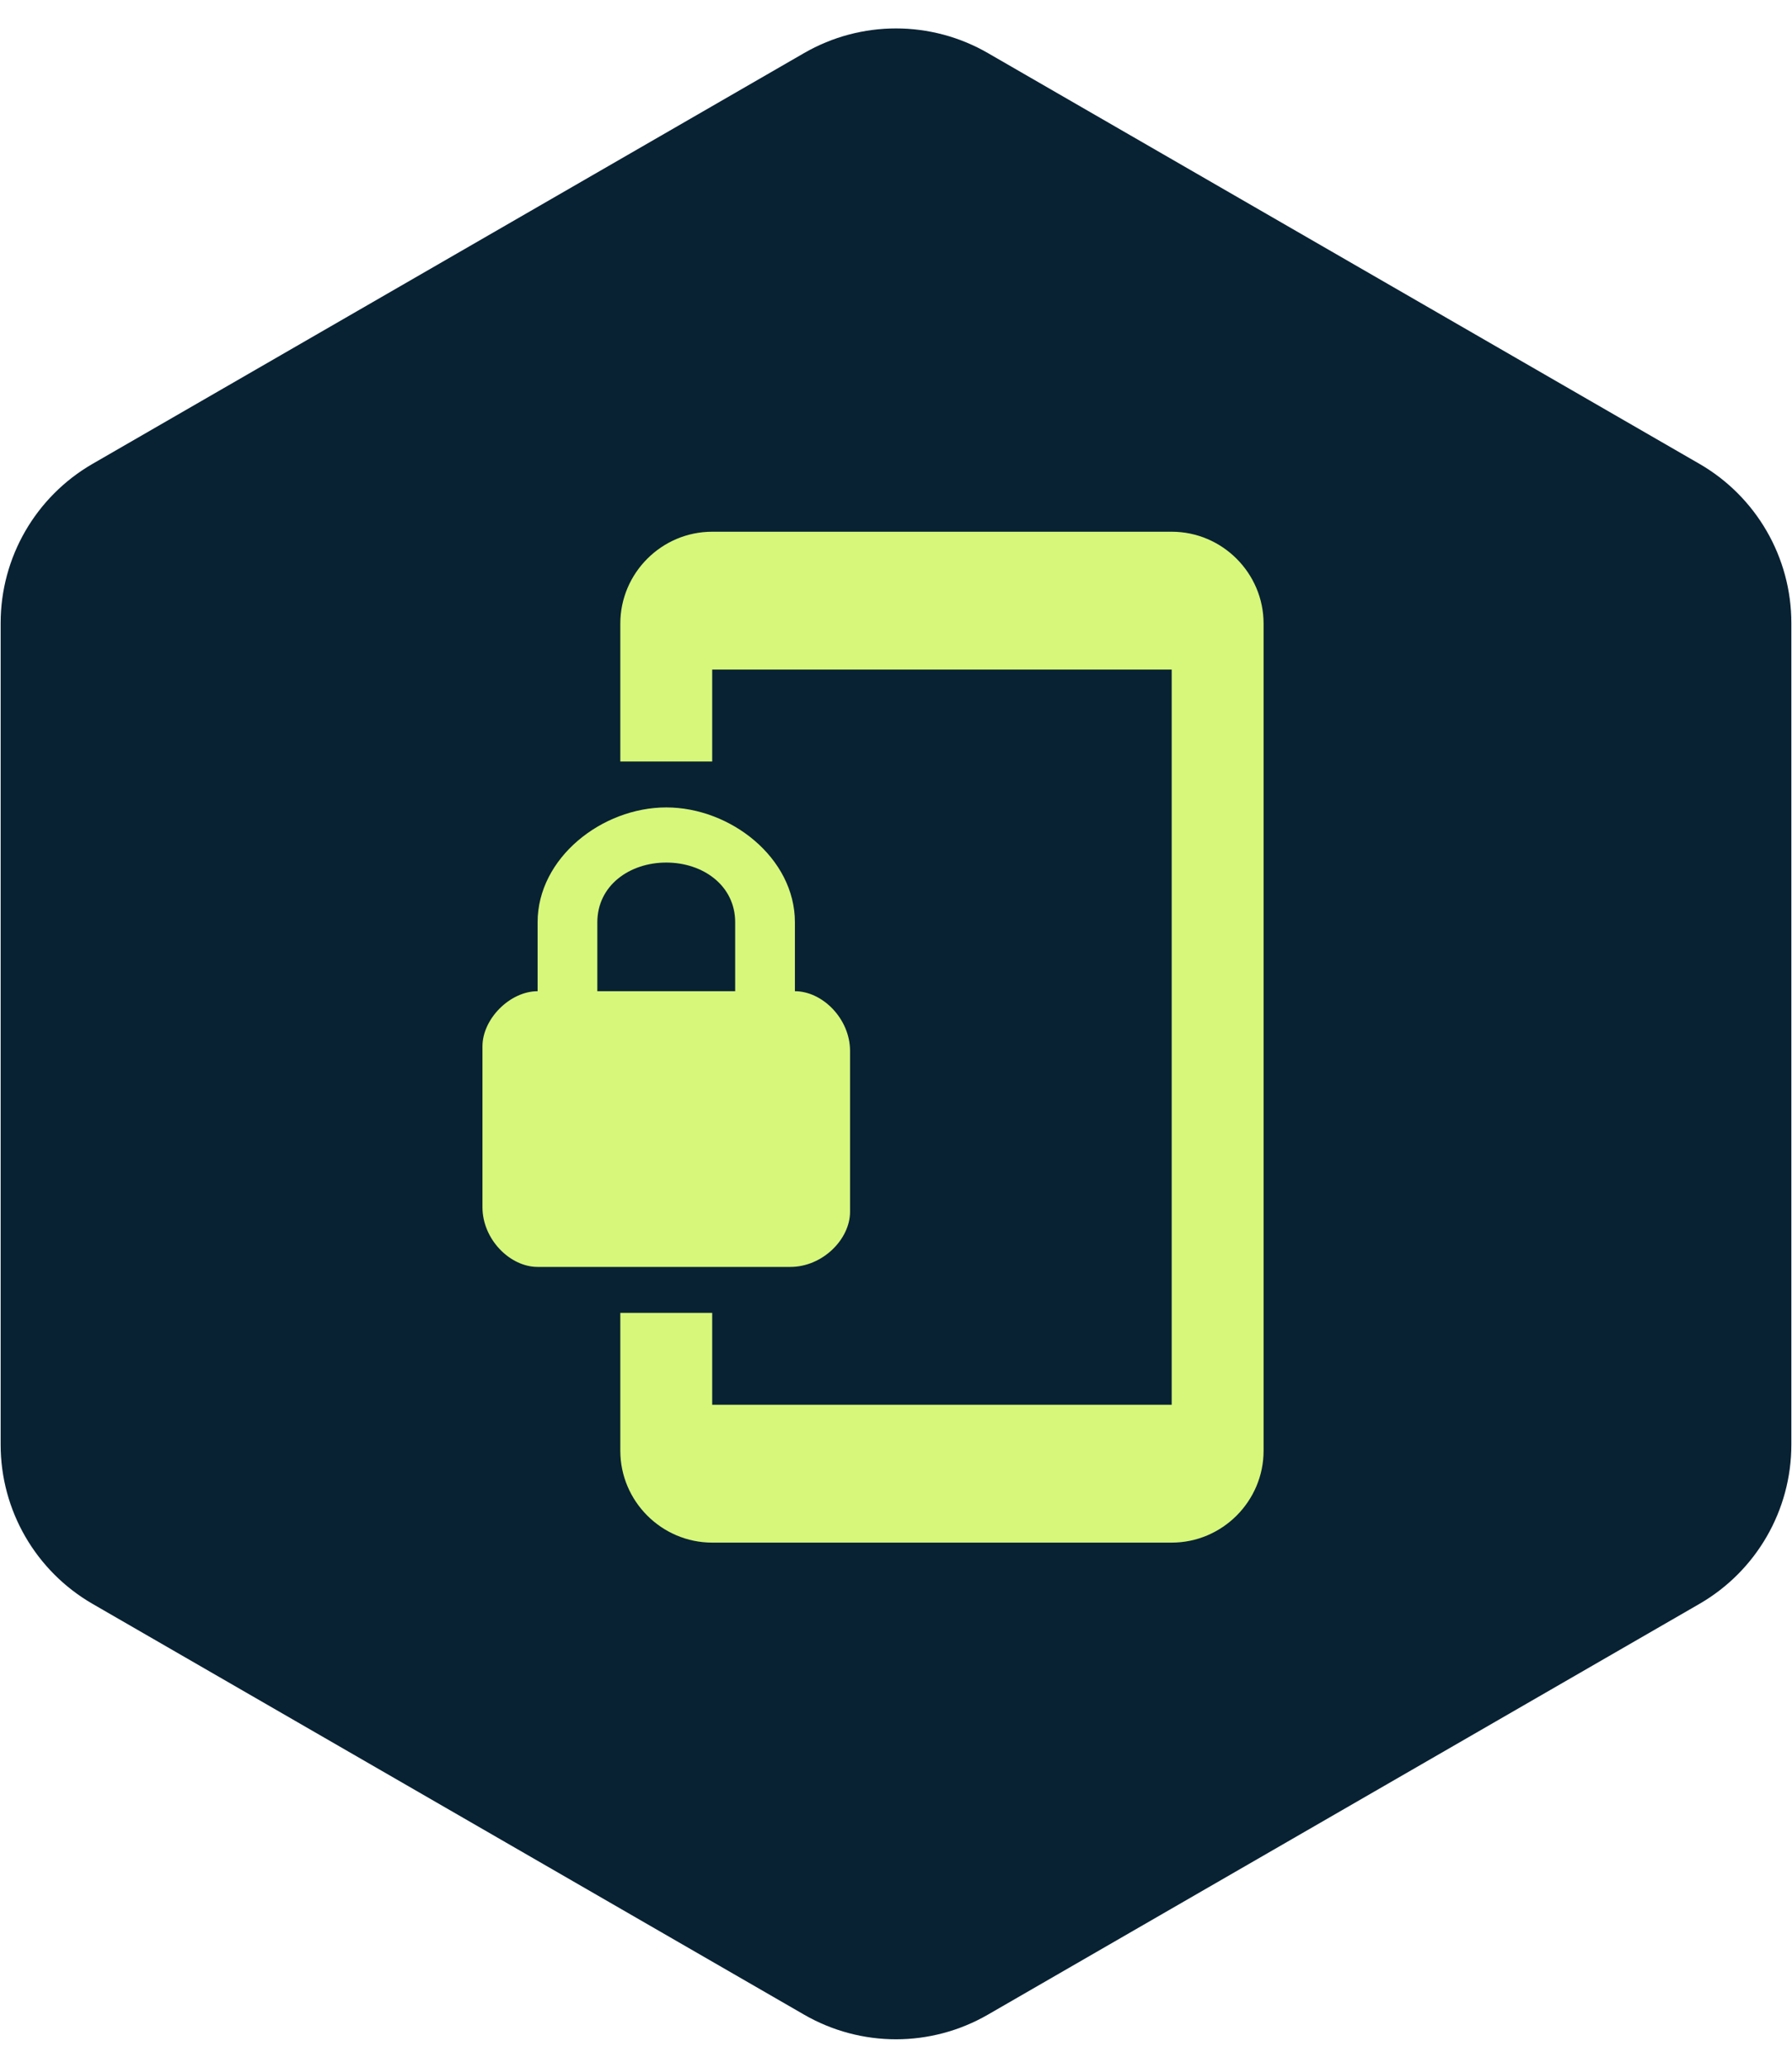
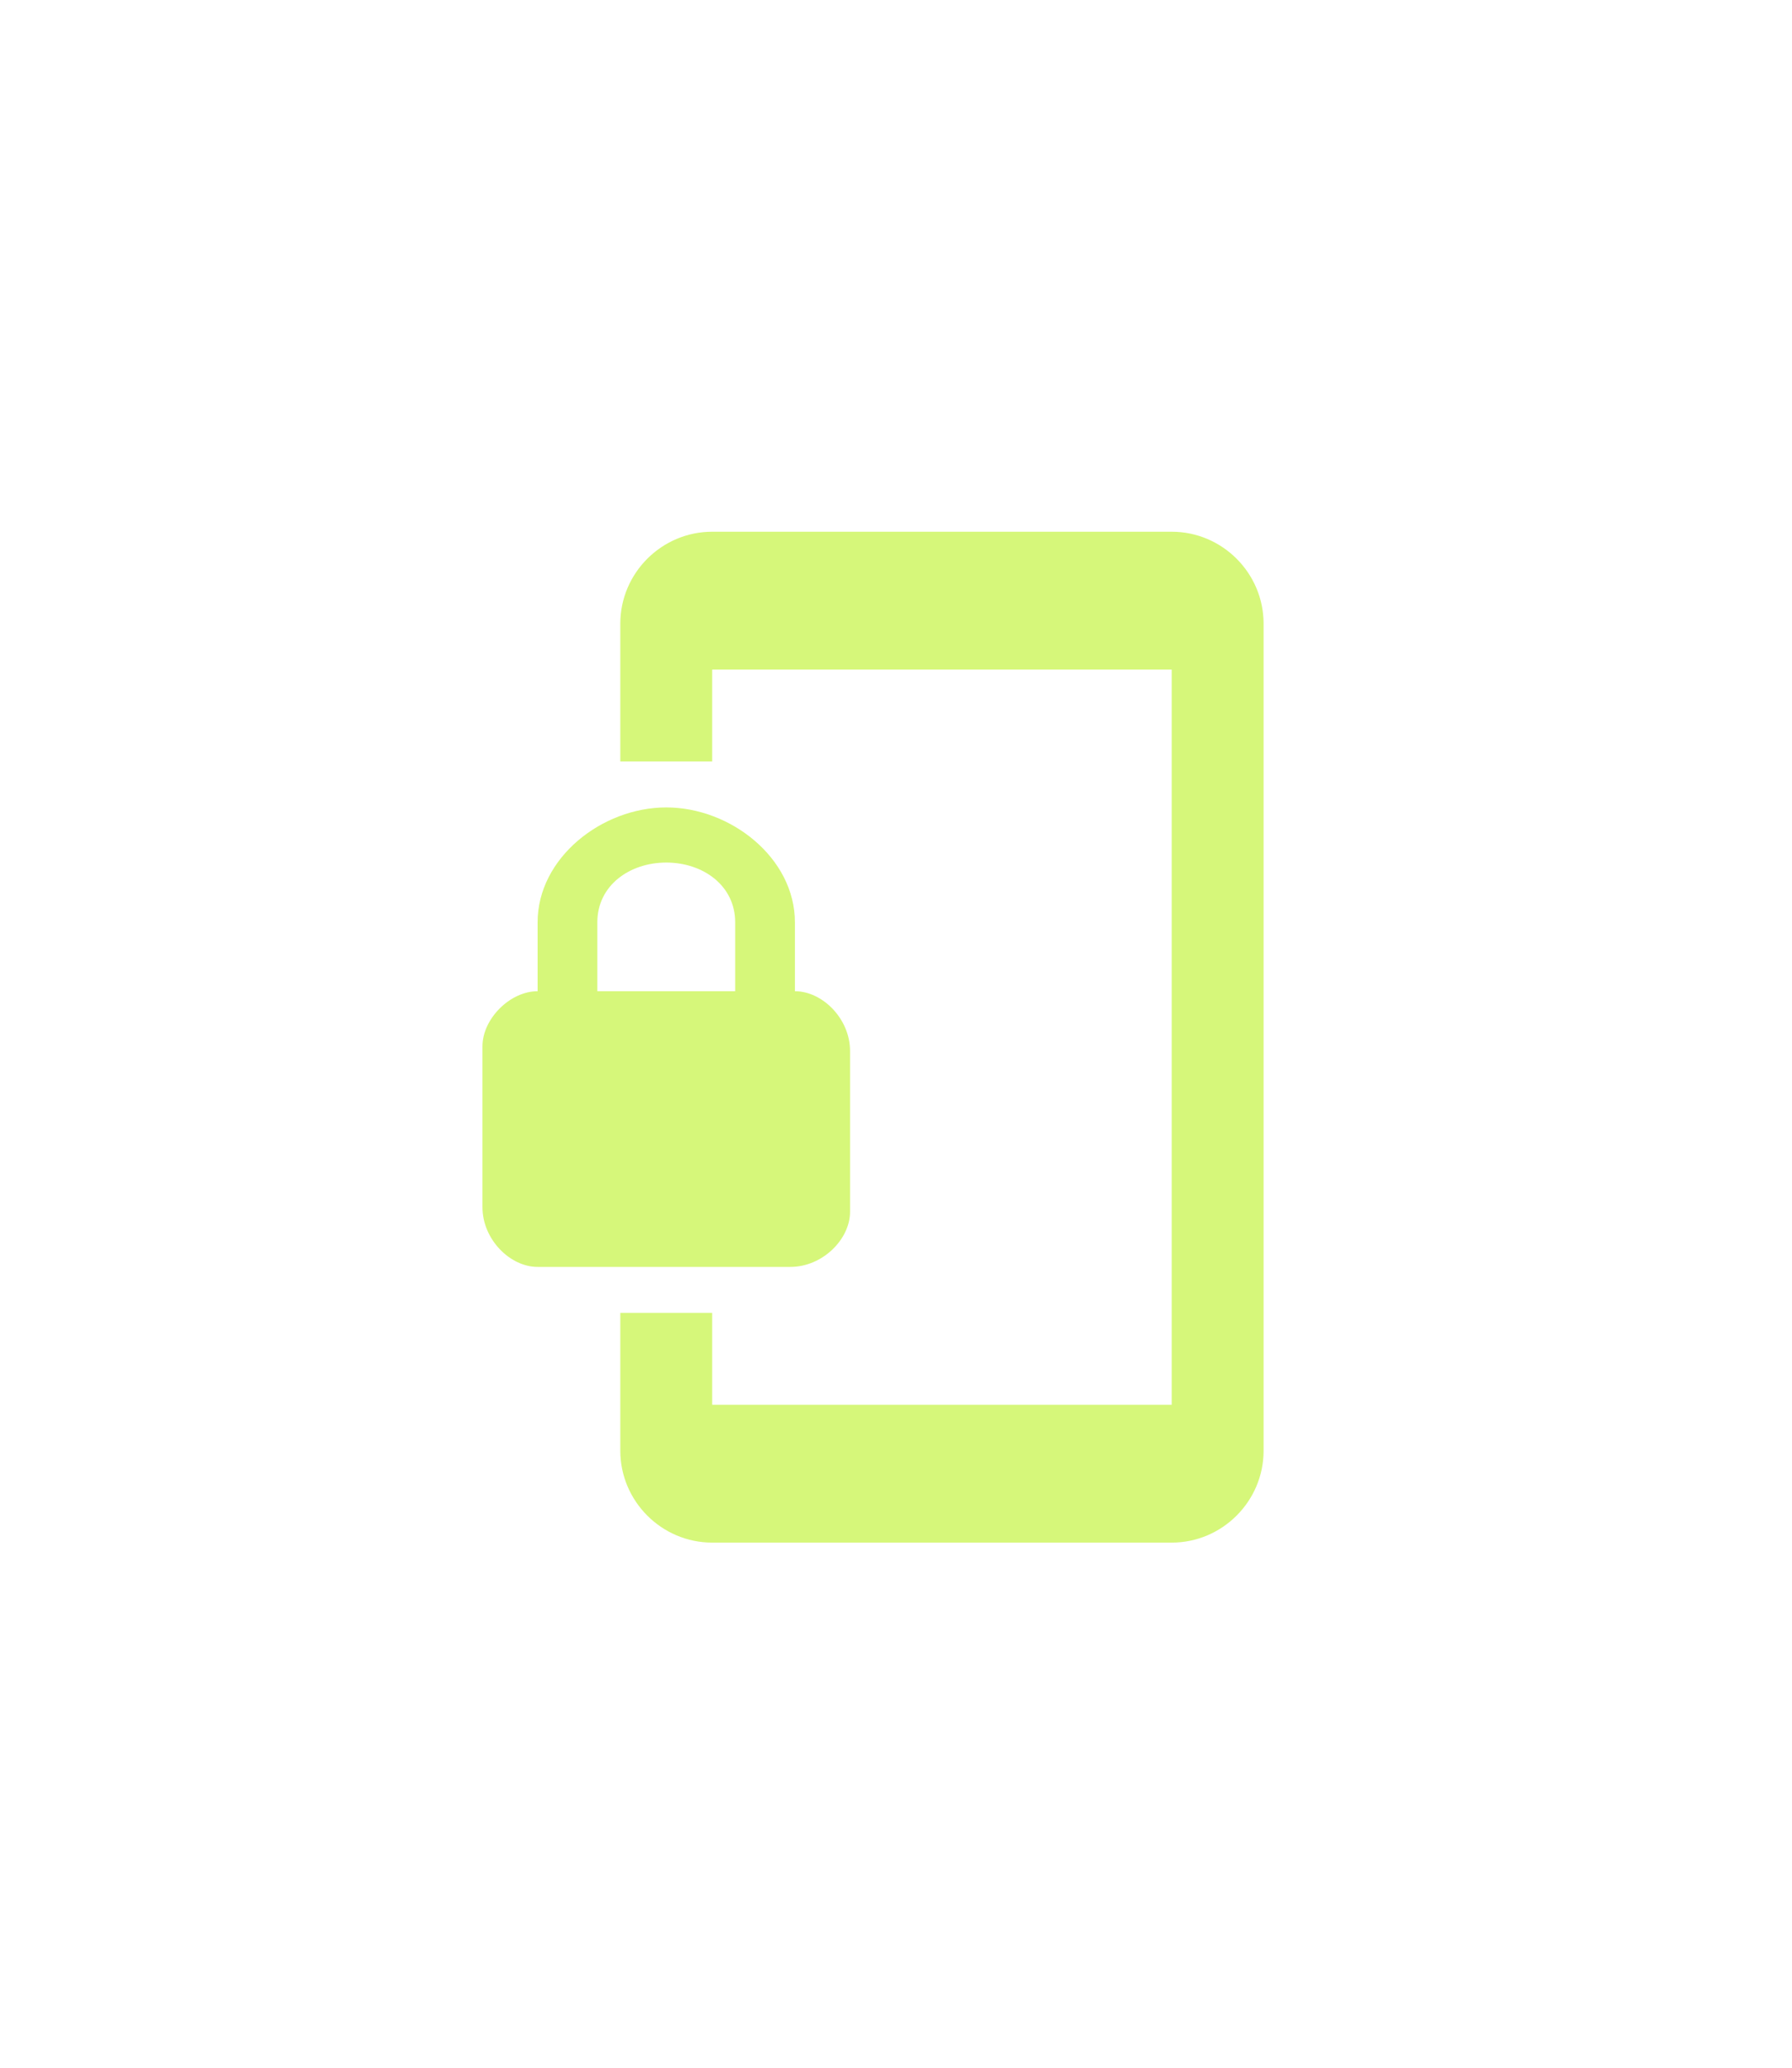
<svg xmlns="http://www.w3.org/2000/svg" width="39" height="45" viewBox="0 0 39 45" fill="none">
-   <path d="M17.5 1.155C18.738 0.44 20.262 0.44 21.5 1.155L36.986 10.095C38.223 10.81 38.986 12.13 38.986 13.559V31.441C38.986 32.87 38.223 34.19 36.986 34.905L21.5 43.845C20.262 44.56 18.738 44.56 17.5 43.845L2.014 34.905C0.777 34.19 0.014 32.87 0.014 31.441V13.559C0.014 12.13 0.777 10.81 2.014 10.095L17.5 1.155Z" fill="#082233" />
  <path d="M25.5 11.572H15.5C14.4 11.572 13.5 12.472 13.5 13.572V16.572H15.5V14.572H25.5V30.572H15.5V28.572H13.5V31.572C13.5 32.672 14.4 33.572 15.5 33.572H25.5C26.6 33.572 27.5 32.672 27.5 31.572V13.572C27.5 12.472 26.6 11.572 25.5 11.572ZM17.3 21.572V20.072C17.3 18.672 15.9 17.572 14.5 17.572C13.1 17.572 11.7 18.672 11.7 20.072V21.572C11.1 21.572 10.5 22.172 10.5 22.772V26.272C10.5 26.972 11.1 27.572 11.7 27.572H17.2C17.9 27.572 18.5 26.972 18.5 26.372V22.872C18.5 22.172 17.9 21.572 17.3 21.572ZM16 21.572H13V20.072C13 19.272 13.7 18.772 14.5 18.772C15.3 18.772 16 19.272 16 20.072V21.572Z" fill="#D6F77A" />
</svg>